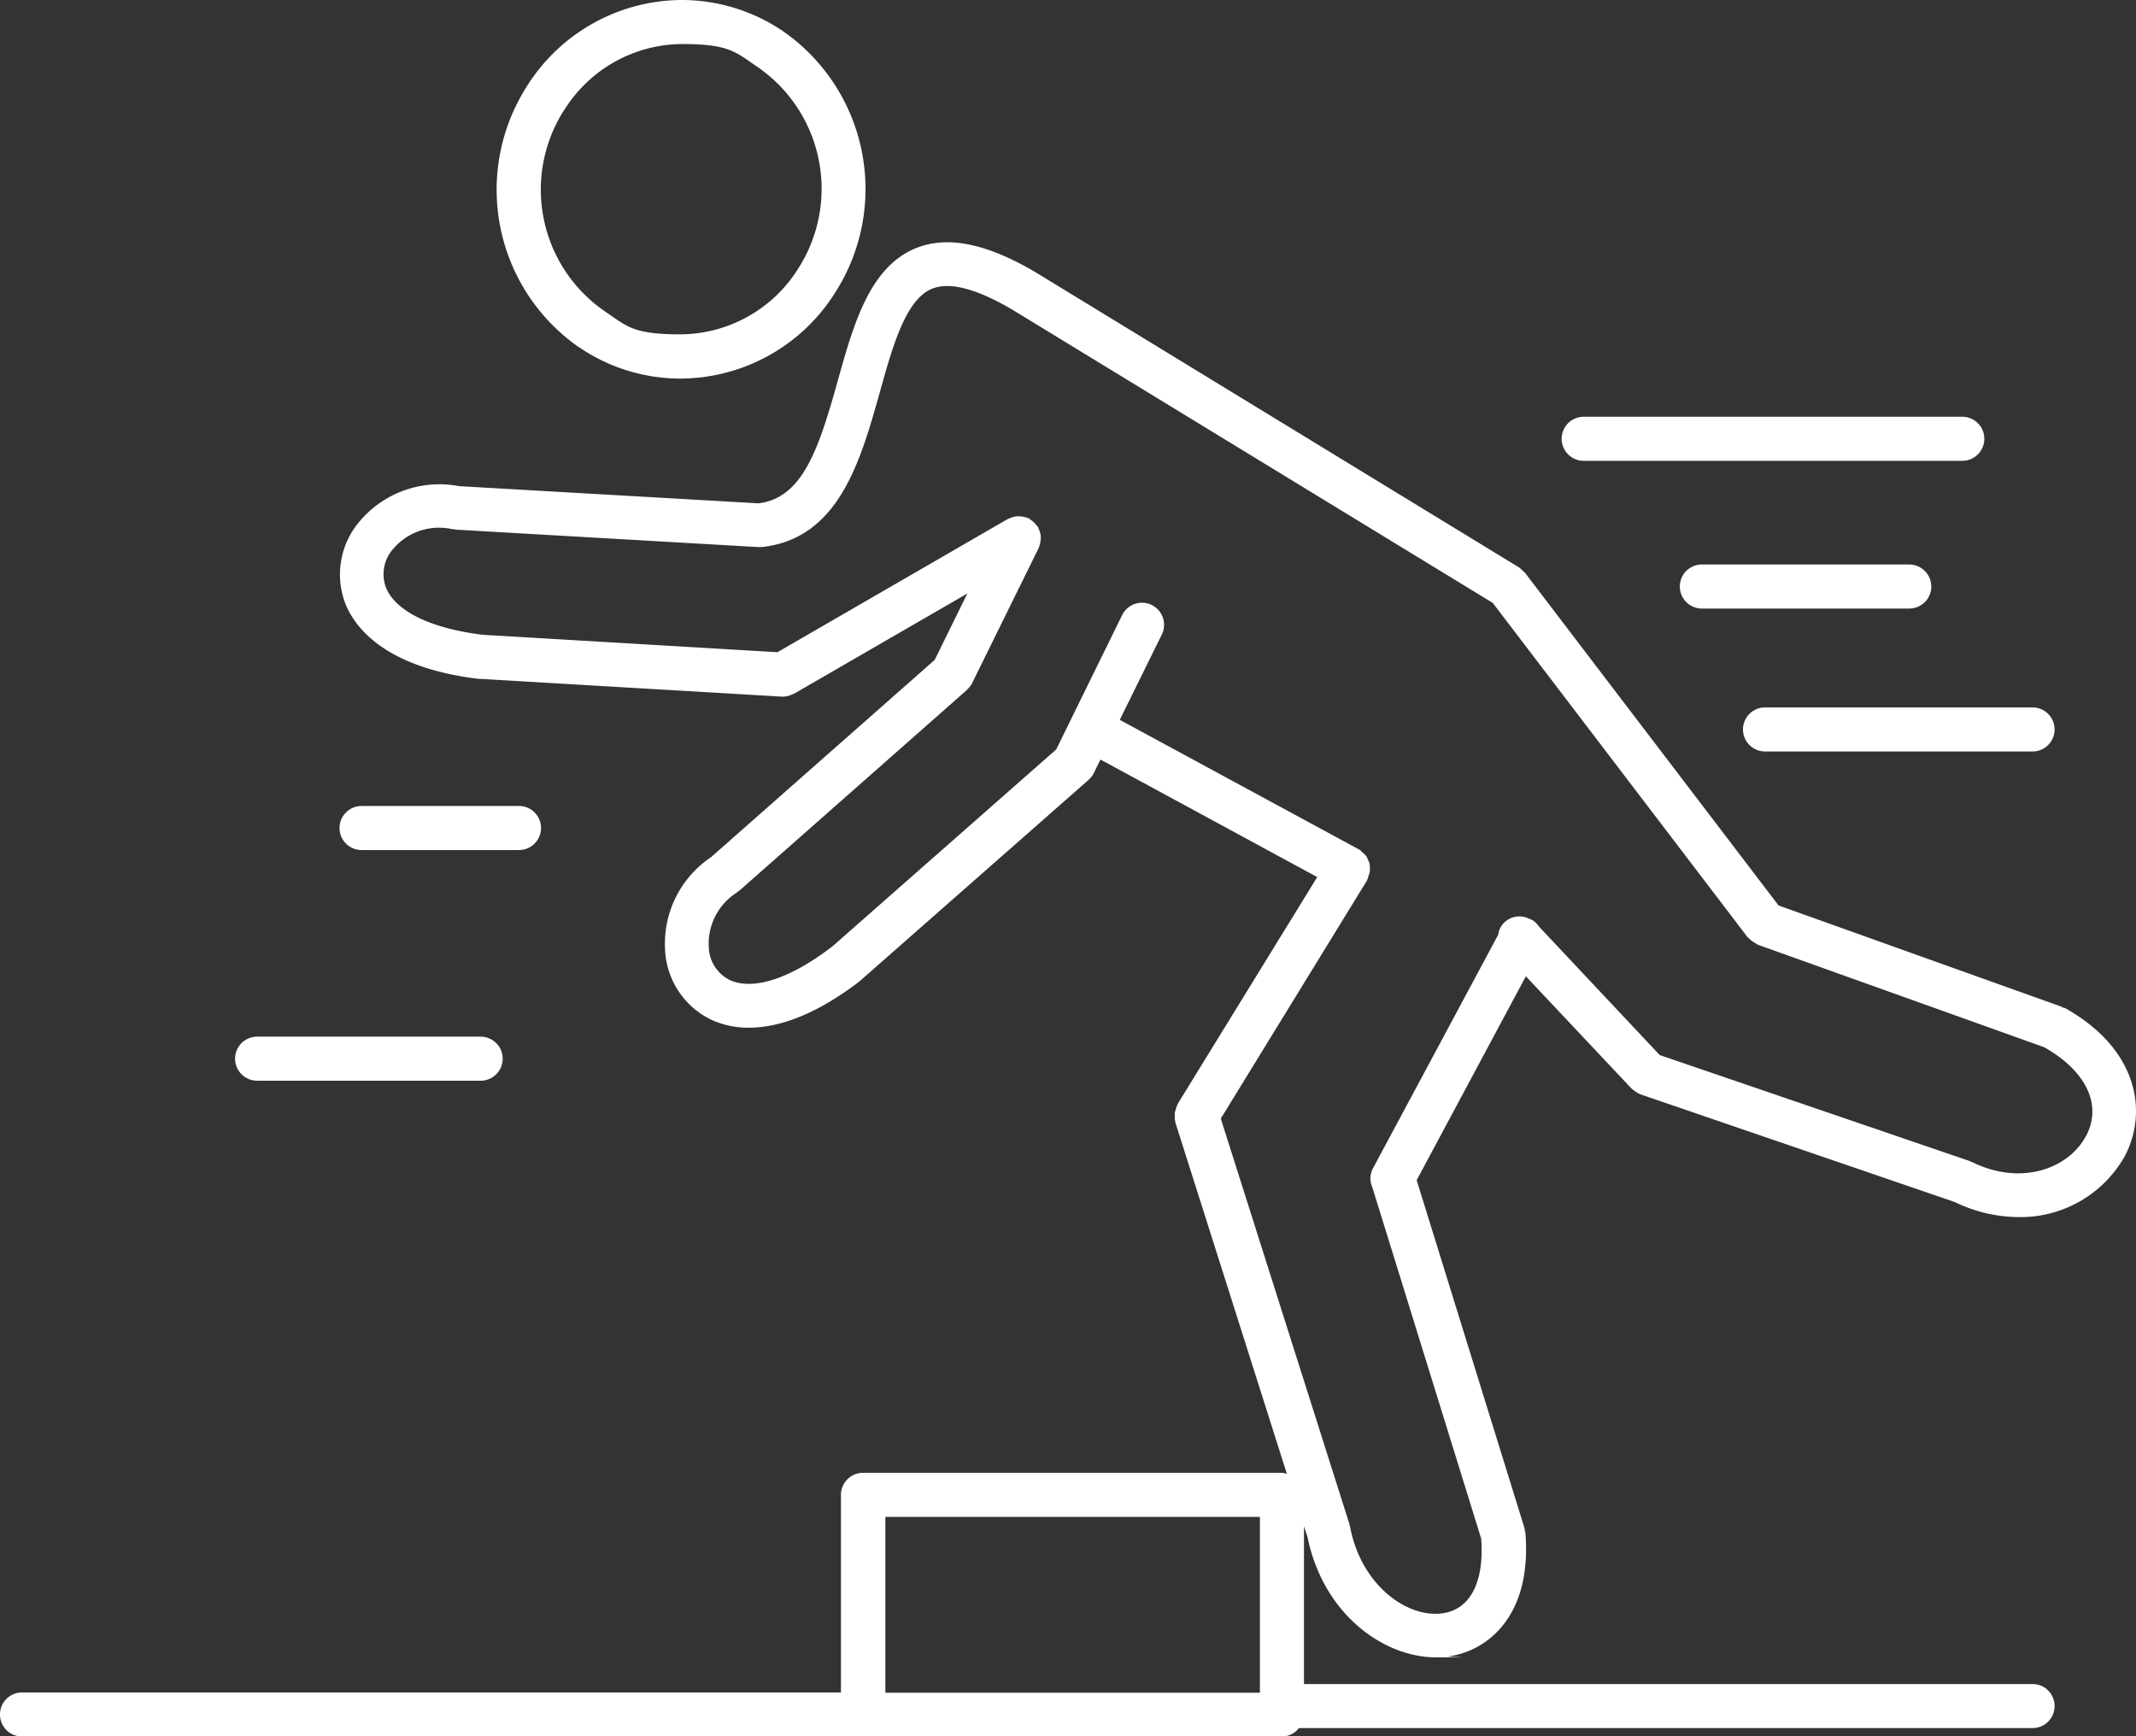
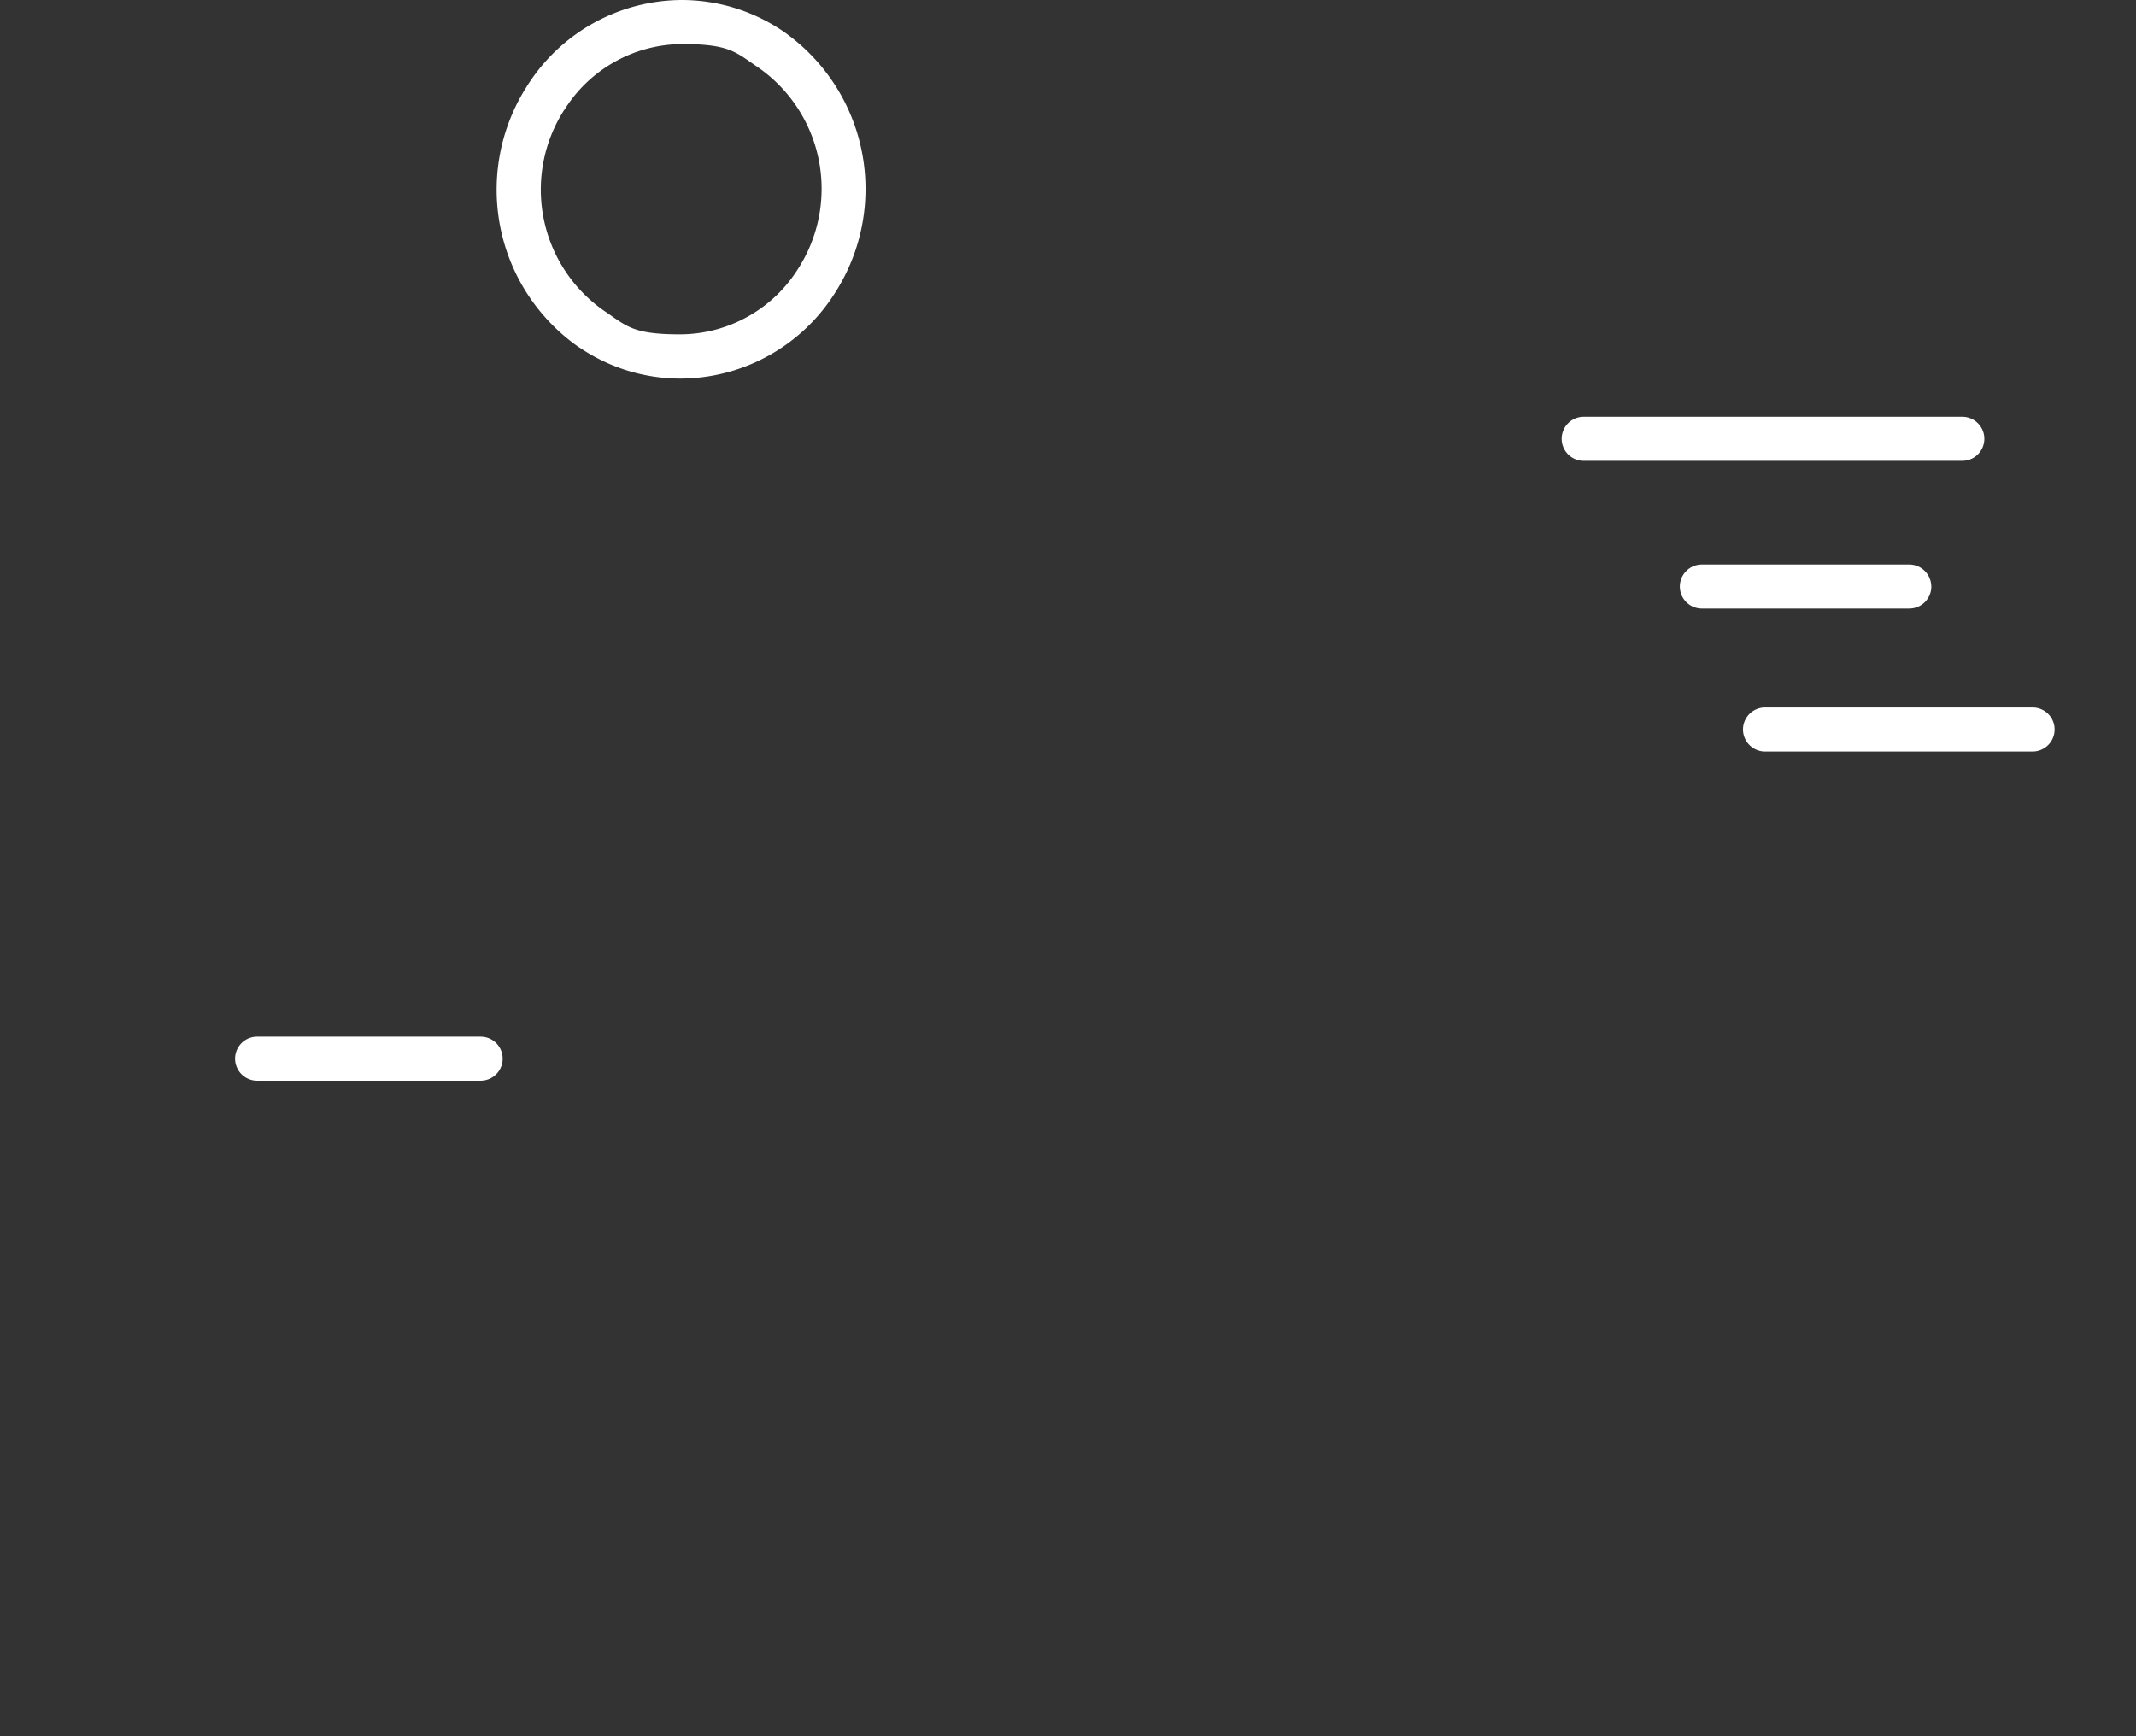
<svg xmlns="http://www.w3.org/2000/svg" id="Group_2" data-name="Group 2" width="114.488" height="93.078" viewBox="0 0 114.488 93.078">
  <rect x="0" y="0" width="114.488" height="93.078" fill="#333333" stroke="none" />
  <defs>
    <clipPath id="clip-path">
      <rect id="Rectangle_1" data-name="Rectangle 1" width="114.488" height="93.078" fill="none" />
    </clipPath>
  </defs>
  <g id="Group_1" data-name="Group 1" clip-path="url(#clip-path)">
    <path id="Path_1" data-name="Path 1" d="M275.11,18.631a9.625,9.625,0,0,0,5.391,1.662,9.829,9.829,0,0,0,8.312-4.614A10.3,10.3,0,0,0,286,1.662,9.681,9.681,0,0,0,280.6,0a9.851,9.851,0,0,0-8.312,4.623A10.288,10.288,0,0,0,275.1,18.631Zm-.816-12.739a7.479,7.479,0,0,1,6.315-3.531c2.548,0,2.863.433,4.082,1.259A7.922,7.922,0,0,1,286.826,14.4a7.486,7.486,0,0,1-6.325,3.522c-2.548,0-2.853-.433-4.073-1.259a7.911,7.911,0,0,1-2.135-10.781Z" transform="translate(-244.045 0)" fill="#fff" />
-     <path id="Path_2" data-name="Path 2" d="M110.647,173.063a.312.312,0,0,0-.089-.03c-.03-.01-.049-.039-.079-.049l-15.149-5.42L81.775,149.779l-.02-.03a1.2,1.2,0,0,0-.167-.148.755.755,0,0,0-.157-.148l-.03-.02L55.481,133.607c-2.617-1.535-4.7-1.958-6.384-1.279-2.5,1.013-3.354,4.112-4.191,7.1-1.053,3.787-1.918,6.286-4.25,6.581L24.6,145.087a5.584,5.584,0,0,0-5.273,1.83,4.367,4.367,0,0,0-.816,4.466c.492,1.239,2.076,3.423,7.132,4.033H25.7l16.2.954h.069a1.121,1.121,0,0,0,.393-.079,1.021,1.021,0,0,0,.1-.039c.03-.02.069-.02.1-.039l9.286-5.371L50.1,154.4,38.109,164.977a5.587,5.587,0,0,0-2.459,5.007,4.373,4.373,0,0,0,2.567,3.748,4.767,4.767,0,0,0,1.918.384c1.436,0,3.433-.551,5.991-2.528a.142.142,0,0,1,.02-.03.141.141,0,0,0,.03-.02l12.188-10.722c.01-.01.02-.03.03-.039a1.133,1.133,0,0,0,.246-.325v-.01l.344-.7,11.618,6.3L63.124,178.2a.059.059,0,0,1-.01.039,1.047,1.047,0,0,0-.089.246,1.494,1.494,0,0,0-.059.2v.207a.759.759,0,0,0,.03.256v.039l5.981,18.848a.984.984,0,0,0-.285-.059H46.254a1.184,1.184,0,0,0-1.18,1.18v10.594H1.18a1.18,1.18,0,1,0,0,2.361H68.712a1.137,1.137,0,0,0,.905-.452h39.328a1.18,1.18,0,0,0,0-2.361H69.892v-8.46l.2.62v.01c.856,4.1,4.073,6.4,6.876,6.4s.452-.02.669-.049c2.125-.3,4.486-2.2,4.122-6.64a.487.487,0,0,0-.039-.128.479.479,0,0,0-.01-.118L75.932,182.29l5.853-10.929,5.666,6.02c.01.01.029.02.039.03a1.565,1.565,0,0,0,.207.148.713.713,0,0,0,.187.108c.01,0,.02.02.039.02l16.851,5.774a7.917,7.917,0,0,0,3.394.807,6.413,6.413,0,0,0,5.725-3.276c1.239-2.371.718-5.745-3.246-7.948Zm-43.116,36.7H47.454v-9.424H67.531Zm44.276-29.845c-.905,1.721-3.433,2.715-6.109,1.4-.02-.01-.049,0-.069-.02s-.039-.03-.069-.039l-16.6-5.676-6.483-6.9a1.11,1.11,0,0,0-.4-.364c-.02-.01-.049-.01-.069-.02a1.164,1.164,0,0,0-1.367.167,1.094,1.094,0,0,0-.334.659l-6.719,12.532a1.14,1.14,0,0,0-.039.994l5.843,18.858c.167,2.331-.59,3.8-2.085,4-1.908.256-4.348-1.525-4.938-4.614,0-.03-.02-.039-.03-.069v-.069l-6.906-21.769,7.84-12.768v-.02c0-.01.02-.02.02-.03a1.15,1.15,0,0,0,.059-.2.994.994,0,0,0,.069-.226,1.738,1.738,0,0,0,0-.226.881.881,0,0,0-.02-.226,1.862,1.862,0,0,0-.089-.207.769.769,0,0,0-.108-.2c-.049-.059-.118-.108-.177-.167-.049-.039-.089-.1-.148-.138a.049.049,0,0,1-.03-.01s-.02-.02-.03-.02l-12.8-6.935,2.253-4.574a1.183,1.183,0,0,0-2.125-1.043L56.612,159.2,44.64,169.738c-2.223,1.721-4.22,2.39-5.489,1.84a2.033,2.033,0,0,1-1.161-1.781,3.236,3.236,0,0,1,1.515-2.931.334.334,0,0,1,.059-.059.55.55,0,0,0,.079-.049l12.178-10.742c.01-.01.02-.03.03-.039a1.381,1.381,0,0,0,.256-.325v-.01l3.571-7.25a.348.348,0,0,0,.03-.108.924.924,0,0,0,.059-.236,1.767,1.767,0,0,0,.02-.216.767.767,0,0,0-.03-.216,1.032,1.032,0,0,0-.079-.226c-.02-.039-.02-.069-.039-.108s-.049-.049-.069-.079a1.351,1.351,0,0,0-.157-.177,1.369,1.369,0,0,0-.187-.148.693.693,0,0,0-.089-.069.349.349,0,0,0-.108-.03,1.038,1.038,0,0,0-.236-.059,1.769,1.769,0,0,0-.216-.02.893.893,0,0,0-.226.03,1.033,1.033,0,0,0-.226.079c-.039.02-.069.02-.108.039L41.67,153.989l-15.8-.935c-2.794-.344-4.692-1.269-5.194-2.558a2.046,2.046,0,0,1,.433-2.085,3.214,3.214,0,0,1,3.148-1.013h.089c.03,0,.049.02.079.02l16.211.935h.187c4.141-.443,5.3-4.623,6.335-8.3.679-2.449,1.387-4.978,2.8-5.548.944-.384,2.39,0,4.3,1.121l25.753,15.72,13.654,17.913c.02.029.049.029.069.059a1.07,1.07,0,0,0,.256.207c.059.03.1.069.157.1.02,0,.039.03.059.039l15.365,5.5c2.253,1.279,3.118,3.089,2.243,4.751Z" transform="translate(0 -119.028)" fill="#fff" />
    <path id="Path_3" data-name="Path 3" d="M949.7,386.68a1.184,1.184,0,0,0,1.18,1.18h14.342a1.18,1.18,0,0,0,0-2.361H950.88a1.184,1.184,0,0,0-1.18,1.18" transform="translate(-856.278 -347.578)" fill="#fff" />
    <path id="Path_4" data-name="Path 4" d="M928.777,308.78a1.184,1.184,0,0,0-1.18-1.18H916.48a1.18,1.18,0,0,0,0,2.361H927.6a1.184,1.184,0,0,0,1.18-1.18" transform="translate(-825.262 -277.341)" fill="#fff" />
    <path id="Path_5" data-name="Path 5" d="M852.081,229.461h20.294a1.18,1.18,0,0,0,0-2.361H852.081a1.18,1.18,0,1,0,0,2.361Z" transform="translate(-767.197 -204.76)" fill="#fff" />
-     <path id="Path_6" data-name="Path 6" d="M194.621,441.561a1.18,1.18,0,1,0,0-2.361h-8.44a1.18,1.18,0,1,0,0,2.361Z" transform="translate(-166.802 -395.996)" fill="#fff" />
    <path id="Path_7" data-name="Path 7" d="M129.28,567.261h11.981a1.18,1.18,0,1,0,0-2.361H129.28a1.18,1.18,0,1,0,0,2.361Z" transform="translate(-115.499 -509.331)" fill="#fff" />
  </g>
</svg>